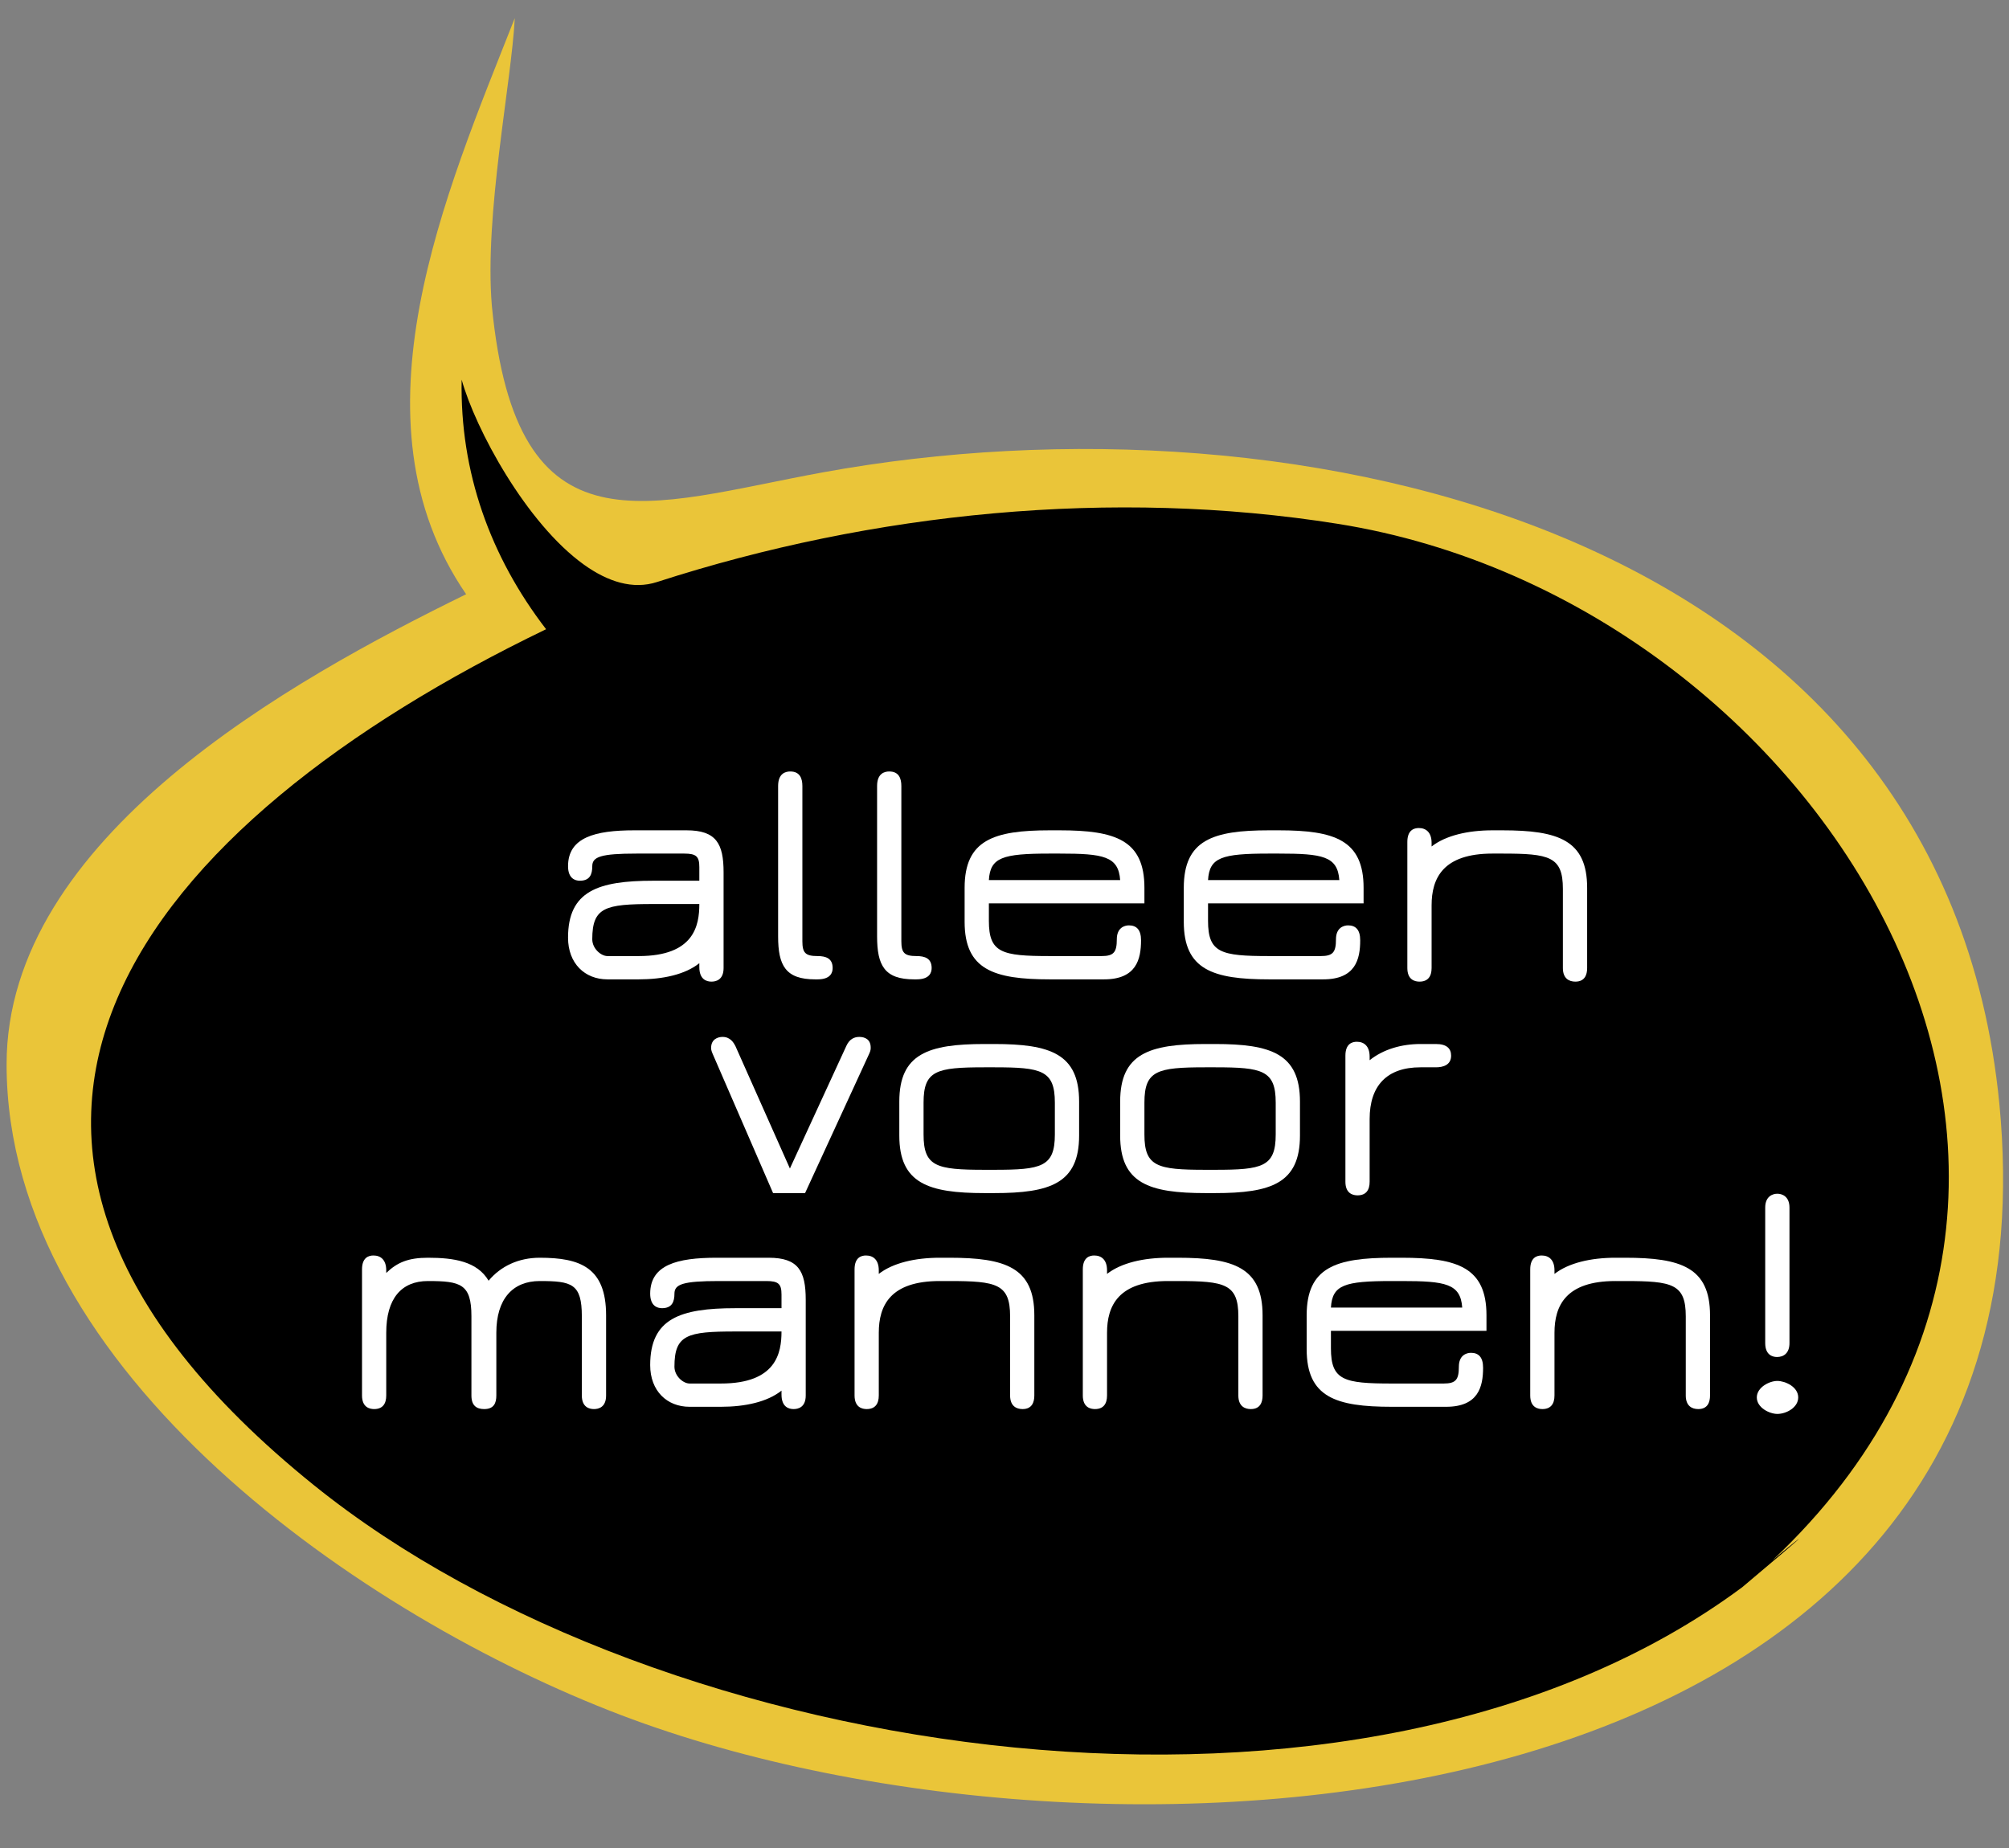
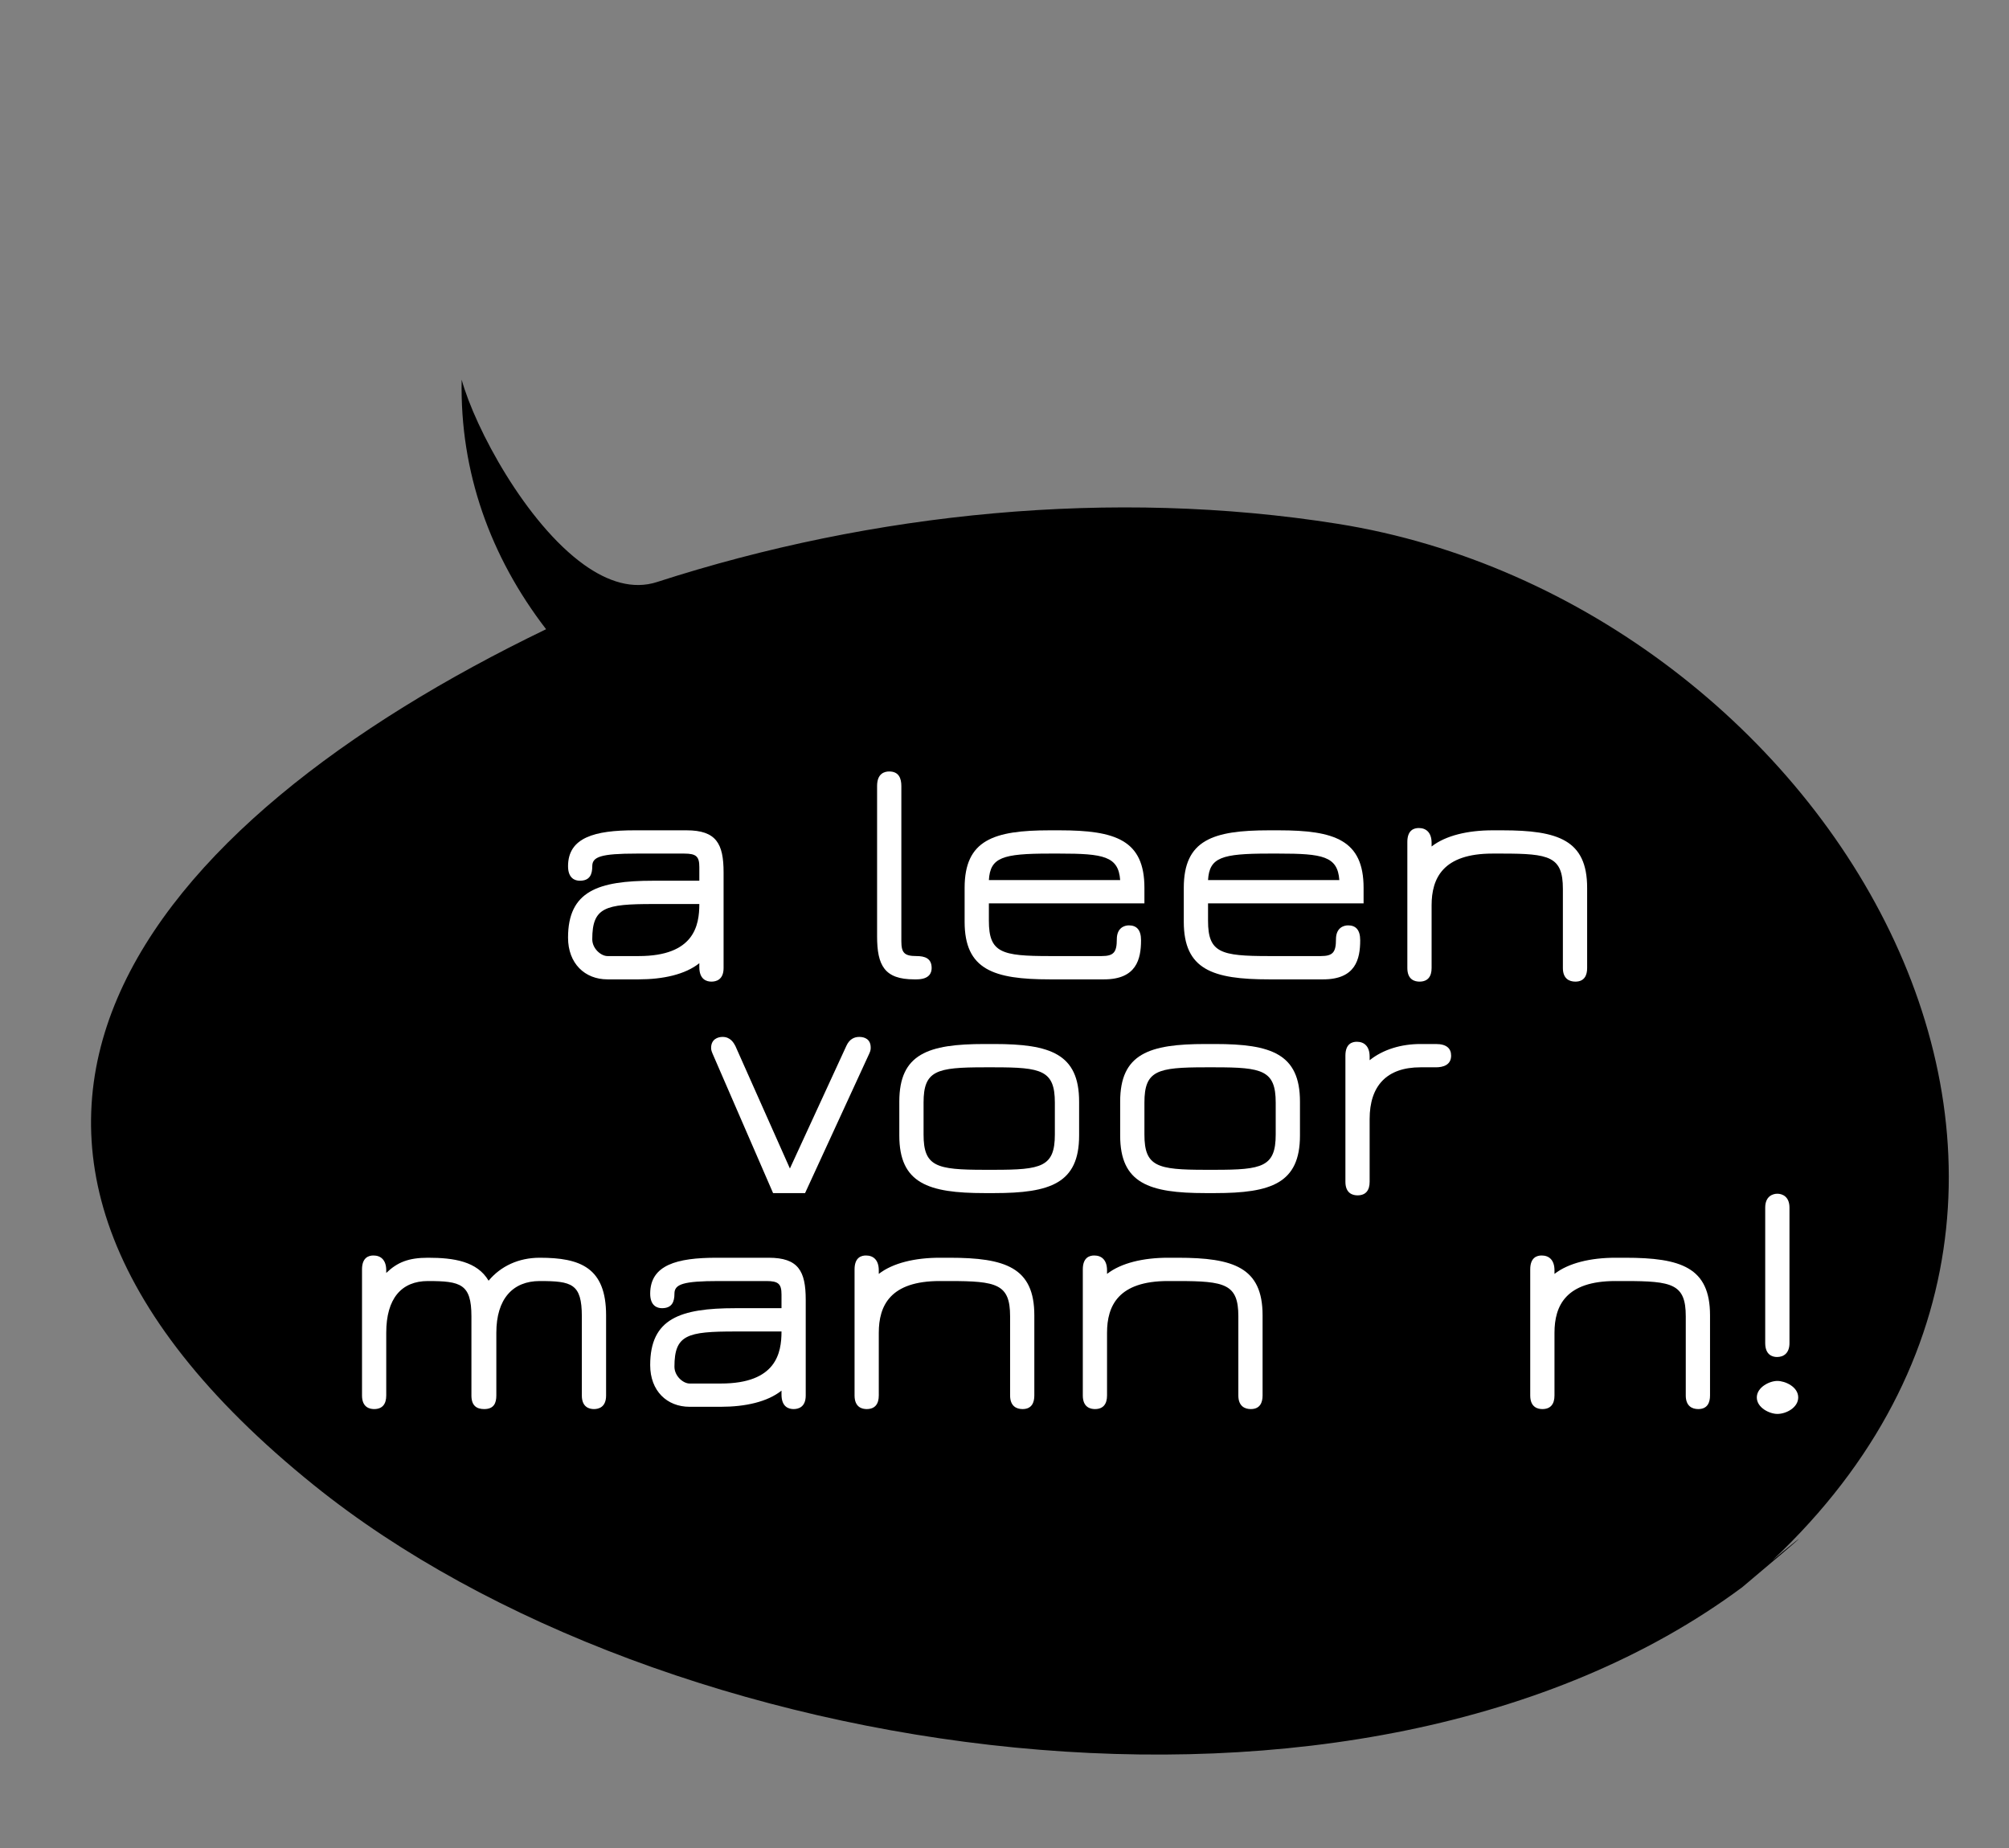
<svg xmlns="http://www.w3.org/2000/svg" width="100%" height="100%" viewBox="0 0 125 115" version="1.1" xml:space="preserve" style="fill-rule:evenodd;clip-rule:evenodd;stroke-linejoin:round;stroke-miterlimit:1.414;">
  <rect x="0" y="0" width="125" height="115" fill="#808080" stroke="none" />
-   <path d="M124.402,68.715c-3.461,-35.876 -43.695,-44.717 -73.233,-39.315c-10.875,1.988 -19.043,5.483 -20.567,-10.387c-0.472,-5.684 1.218,-13.844 1.428,-17.886c-4.29,10.885 -10.494,24.976 -3.027,35.852c-10.914,5.346 -28.613,15.155 -28.593,29.278c0.022,19.183 22.275,34.398 38.234,40.473c30.818,11.726 90.142,7.426 85.758,-38.015c-0.952,-9.881 1.258,13.02 0,0Z" style="fill:#eac539;fill-rule:nonzero;" />
  <path d="M108.397,98.776c-23.802,17.654 -67.263,11.054 -88.854,-6.345c-27.016,-21.771 -10.45,-41.269 14.435,-53.275c-3.473,-4.516 -5.368,-9.784 -5.254,-15.53c0.847,3.053 4.007,8.929 7.607,11.511c1.487,1.065 3.049,1.571 4.555,1.08c13.421,-4.343 28.349,-5.845 42.339,-3.621c30.578,4.858 53.45,42.383 25.172,66.18c-2.202,1.634 8.919,-7.506 0,0Z" style="fill-rule:nonzero;" />
  <g>
    <g transform="matrix(1.95,0,0,1.873,-77.536,-87.018)">
      <path d="M60.605,75.721c-1.762,0 -2.718,0.344 -2.718,1.891c0,0.859 0.537,1.386 1.257,1.386l0.999,0c0.773,0 1.482,-0.161 1.933,-0.537l0,0.129c0,0.418 0.237,0.483 0.387,0.483c0.14,0 0.387,-0.054 0.387,-0.451l0,-3.18c0,-0.956 -0.236,-1.396 -1.182,-1.396l-1.665,0c-1.257,0 -2.116,0.236 -2.116,1.192c0,0.408 0.226,0.483 0.376,0.483c0.322,0 0.397,-0.214 0.397,-0.483c0,-0.312 0.269,-0.419 1.418,-0.419l1.515,0c0.387,0 0.483,0.097 0.483,0.451l0,0.451l-1.471,0Zm1.471,0.774c0,0.709 -0.161,1.729 -1.933,1.729l-0.999,0c-0.204,0 -0.484,-0.247 -0.484,-0.558c0,-1.064 0.409,-1.171 1.945,-1.171l1.471,0Z" style="fill:#fff;fill-rule:nonzero;" />
-       <path d="M65.847,78.998c0.419,0 0.483,-0.226 0.483,-0.376c0,-0.322 -0.214,-0.398 -0.483,-0.398c-0.387,0 -0.483,-0.107 -0.483,-0.494l0,-5.156c0,-0.247 -0.076,-0.483 -0.387,-0.483c-0.151,0 -0.387,0.064 -0.387,0.483l0,4.995c0,0.967 0.236,1.429 1.182,1.429l0.075,0Z" style="fill:#fff;fill-rule:nonzero;" />
      <path d="M69.005,78.998c0.419,0 0.484,-0.226 0.484,-0.376c0,-0.322 -0.215,-0.398 -0.484,-0.398c-0.387,0 -0.483,-0.107 -0.483,-0.494l0,-5.156c0,-0.247 -0.075,-0.483 -0.387,-0.483c-0.15,0 -0.387,0.064 -0.387,0.483l0,4.995c0,0.967 0.237,1.429 1.182,1.429l0.075,0Z" style="fill:#fff;fill-rule:nonzero;" />
      <path d="M76.278,75.958c0,-1.59 -0.924,-1.912 -2.707,-1.912l-0.312,0c-1.794,0 -2.718,0.322 -2.718,1.912l0,1.128c0,1.589 0.924,1.912 2.718,1.912l1.73,0c1.031,0 1.181,-0.666 1.181,-1.3c0,-0.355 -0.15,-0.494 -0.387,-0.494c-0.15,0 -0.386,0.086 -0.386,0.462c0,0.429 -0.097,0.558 -0.484,0.558l-1.654,0c-1.536,0 -1.944,-0.107 -1.944,-1.171l0,-0.58l4.963,0l0,-0.515Zm-2.707,-1.139c1.396,0 1.879,0.086 1.933,0.881l-4.189,0c0.043,-0.752 0.429,-0.881 1.944,-0.881l0.312,0Z" style="fill:#fff;fill-rule:nonzero;" />
      <path d="M83.271,75.958c0,-1.59 -0.924,-1.912 -2.707,-1.912l-0.312,0c-1.794,0 -2.718,0.322 -2.718,1.912l0,1.128c0,1.589 0.924,1.912 2.718,1.912l1.73,0c1.031,0 1.181,-0.666 1.181,-1.3c0,-0.355 -0.15,-0.494 -0.386,-0.494c-0.151,0 -0.387,0.086 -0.387,0.462c0,0.429 -0.097,0.558 -0.483,0.558l-1.655,0c-1.536,0 -1.944,-0.107 -1.944,-1.171l0,-0.58l4.963,0l0,-0.515Zm-2.707,-1.139c1.396,0 1.88,0.086 1.933,0.881l-4.189,0c0.043,-0.752 0.43,-0.881 1.944,-0.881l0.312,0Z" style="fill:#fff;fill-rule:nonzero;" />
      <path d="M87.385,74.819l0.312,0c1.503,0 1.933,0.097 1.933,1.171l0,2.632c0,0.354 0.204,0.451 0.398,0.451c0.3,0 0.376,-0.226 0.376,-0.451l0,-2.664c0,-1.59 -0.924,-1.912 -2.707,-1.912l-0.312,0c-0.784,0 -1.493,0.171 -1.944,0.537l0,-0.118c0,-0.344 -0.172,-0.495 -0.408,-0.495c-0.151,0 -0.366,0.065 -0.366,0.462l0,4.19c0,0.397 0.247,0.451 0.387,0.451c0.269,0 0.387,-0.172 0.387,-0.451l0,-2.084c0,-0.903 0.365,-1.719 1.944,-1.719Z" style="fill:#fff;fill-rule:nonzero;" />
      <path d="M64.429,86.099l1.021,0l2.051,-4.641c0.043,-0.097 0.043,-0.15 0.043,-0.193c0,-0.28 -0.193,-0.355 -0.365,-0.355c-0.161,0 -0.312,0.075 -0.408,0.29l-1.805,4.082l-1.74,-4.071c-0.054,-0.108 -0.161,-0.301 -0.408,-0.301c-0.151,0 -0.366,0.075 -0.366,0.365c0,0.033 0,0.076 0.043,0.183l1.934,4.641Z" style="fill:#fff;fill-rule:nonzero;" />
      <path d="M71.487,86.099c1.783,0 2.707,-0.323 2.707,-1.912l0,-1.128c0,-1.59 -0.924,-1.913 -2.707,-1.913l-0.312,0c-1.794,0 -2.718,0.323 -2.718,1.913l0,1.128c0,1.589 0.924,1.912 2.718,1.912l0.312,0Zm-0.312,-0.774c-1.536,0 -1.944,-0.107 -1.944,-1.171l0,-1.063c0,-1.064 0.408,-1.171 1.944,-1.171l0.312,0c1.504,0 1.933,0.097 1.933,1.171l0,1.063c0,1.075 -0.429,1.171 -1.933,1.171l-0.312,0Z" style="fill:#fff;fill-rule:nonzero;" />
      <path d="M78.533,86.099c1.784,0 2.708,-0.323 2.708,-1.912l0,-1.128c0,-1.59 -0.924,-1.913 -2.708,-1.913l-0.311,0c-1.794,0 -2.718,0.323 -2.718,1.913l0,1.128c0,1.589 0.924,1.912 2.718,1.912l0.311,0Zm-0.311,-0.774c-1.536,0 -1.944,-0.107 -1.944,-1.171l0,-1.063c0,-1.064 0.408,-1.171 1.944,-1.171l0.311,0c1.504,0 1.934,0.097 1.934,1.171l0,1.063c0,1.075 -0.43,1.171 -1.934,1.171l-0.311,0Z" style="fill:#fff;fill-rule:nonzero;" />
      <path d="M85.086,81.92l0.494,0c0.226,0 0.484,-0.075 0.484,-0.387c0,-0.236 -0.14,-0.387 -0.484,-0.387l-0.494,0c-0.601,0 -1.181,0.172 -1.622,0.538l0,-0.119c0,-0.343 -0.172,-0.494 -0.408,-0.494c-0.15,0 -0.365,0.065 -0.365,0.462l0,4.19c0,0.397 0.247,0.451 0.386,0.451c0.269,0 0.387,-0.172 0.387,-0.451l0,-2.084c0,-1.107 0.548,-1.719 1.622,-1.719Z" style="fill:#fff;fill-rule:nonzero;" />
      <path d="M53.418,89.021c1.042,0 1.386,0.096 1.386,1.171l0,2.632c0,0.333 0.161,0.451 0.408,0.451c0.312,0 0.387,-0.204 0.387,-0.451l0,-2.084c0,-1.128 0.526,-1.719 1.386,-1.719c1.02,0 1.342,0.086 1.342,1.171l0,2.632c0,0.397 0.248,0.451 0.387,0.451c0.14,0 0.387,-0.054 0.387,-0.451l0,-2.665c0,-1.589 -0.827,-1.912 -2.116,-1.912c-0.677,0 -1.246,0.28 -1.633,0.763c-0.365,-0.644 -1.107,-0.763 -1.934,-0.763c-0.623,0 -0.977,0.151 -1.332,0.505l0,-0.086c0,-0.343 -0.172,-0.494 -0.408,-0.494c-0.15,0 -0.365,0.065 -0.365,0.462l0,4.19c0,0.397 0.247,0.451 0.387,0.451c0.268,0 0.386,-0.172 0.386,-0.451l0,-2.084c0,-1.139 0.484,-1.719 1.332,-1.719Z" style="fill:#fff;fill-rule:nonzero;" />
      <path d="M63.226,89.923c-1.762,0 -2.718,0.344 -2.718,1.891c0,0.859 0.537,1.385 1.257,1.385l0.999,0c0.773,0 1.482,-0.161 1.934,-0.537l0,0.129c0,0.419 0.236,0.484 0.386,0.484c0.14,0 0.387,-0.054 0.387,-0.451l0,-3.18c0,-0.956 -0.236,-1.397 -1.182,-1.397l-1.665,0c-1.257,0 -2.116,0.237 -2.116,1.193c0,0.408 0.226,0.483 0.376,0.483c0.322,0 0.398,-0.215 0.398,-0.483c0,-0.312 0.268,-0.419 1.418,-0.419l1.514,0c0.387,0 0.484,0.096 0.484,0.451l0,0.451l-1.472,0Zm1.472,0.774c0,0.709 -0.162,1.729 -1.934,1.729l-0.999,0c-0.204,0 -0.483,-0.247 -0.483,-0.559c0,-1.063 0.408,-1.17 1.944,-1.17l1.472,0Z" style="fill:#fff;fill-rule:nonzero;" />
      <path d="M69.746,89.021l0.312,0c1.504,0 1.934,0.096 1.934,1.171l0,2.632c0,0.354 0.204,0.451 0.397,0.451c0.301,0 0.376,-0.226 0.376,-0.451l0,-2.665c0,-1.589 -0.924,-1.912 -2.707,-1.912l-0.312,0c-0.784,0 -1.493,0.172 -1.944,0.537l0,-0.118c0,-0.343 -0.172,-0.494 -0.408,-0.494c-0.151,0 -0.365,0.065 -0.365,0.462l0,4.19c0,0.397 0.247,0.451 0.386,0.451c0.269,0 0.387,-0.172 0.387,-0.451l0,-2.084c0,-0.903 0.365,-1.719 1.944,-1.719Z" style="fill:#fff;fill-rule:nonzero;" />
      <path d="M77.03,89.021l0.311,0c1.504,0 1.934,0.096 1.934,1.171l0,2.632c0,0.354 0.204,0.451 0.397,0.451c0.301,0 0.376,-0.226 0.376,-0.451l0,-2.665c0,-1.589 -0.924,-1.912 -2.707,-1.912l-0.311,0c-0.785,0 -1.494,0.172 -1.945,0.537l0,-0.118c0,-0.343 -0.172,-0.494 -0.408,-0.494c-0.15,0 -0.365,0.065 -0.365,0.462l0,4.19c0,0.397 0.247,0.451 0.387,0.451c0.268,0 0.386,-0.172 0.386,-0.451l0,-2.084c0,-0.903 0.365,-1.719 1.945,-1.719Z" style="fill:#fff;fill-rule:nonzero;" />
-       <path d="M87.192,90.159c0,-1.589 -0.924,-1.912 -2.707,-1.912l-0.312,0c-1.794,0 -2.718,0.323 -2.718,1.912l0,1.128c0,1.59 0.924,1.912 2.718,1.912l1.73,0c1.031,0 1.181,-0.666 1.181,-1.299c0,-0.355 -0.15,-0.494 -0.386,-0.494c-0.151,0 -0.387,0.085 -0.387,0.461c0,0.43 -0.097,0.559 -0.484,0.559l-1.654,0c-1.536,0 -1.944,-0.107 -1.944,-1.171l0,-0.58l4.963,0l0,-0.516Zm-2.707,-1.138c1.396,0 1.88,0.086 1.933,0.881l-4.189,0c0.043,-0.752 0.429,-0.881 1.944,-0.881l0.312,0Z" style="fill:#fff;fill-rule:nonzero;" />
      <path d="M91.306,89.021l0.311,0c1.504,0 1.934,0.096 1.934,1.171l0,2.632c0,0.354 0.204,0.451 0.398,0.451c0.3,0 0.376,-0.226 0.376,-0.451l0,-2.665c0,-1.589 -0.924,-1.912 -2.708,-1.912l-0.311,0c-0.784,0 -1.493,0.172 -1.944,0.537l0,-0.118c0,-0.343 -0.172,-0.494 -0.409,-0.494c-0.15,0 -0.365,0.065 -0.365,0.462l0,4.19c0,0.397 0.247,0.451 0.387,0.451c0.268,0 0.387,-0.172 0.387,-0.451l0,-2.084c0,-0.903 0.365,-1.719 1.944,-1.719Z" style="fill:#fff;fill-rule:nonzero;" />
      <path d="M96.473,92.34c-0.258,0 -0.655,0.215 -0.655,0.548c0,0.344 0.408,0.548 0.655,0.548c0.29,0 0.666,-0.215 0.666,-0.548c0,-0.355 -0.419,-0.548 -0.666,-0.548Zm0.387,-1.257l0,-4.501c0,-0.376 -0.237,-0.462 -0.387,-0.462c-0.15,0 -0.387,0.086 -0.387,0.462l0,4.501c0,0.387 0.226,0.462 0.376,0.462c0.215,0 0.398,-0.129 0.398,-0.462Z" style="fill:#fff;fill-rule:nonzero;" />
    </g>
  </g>
</svg>